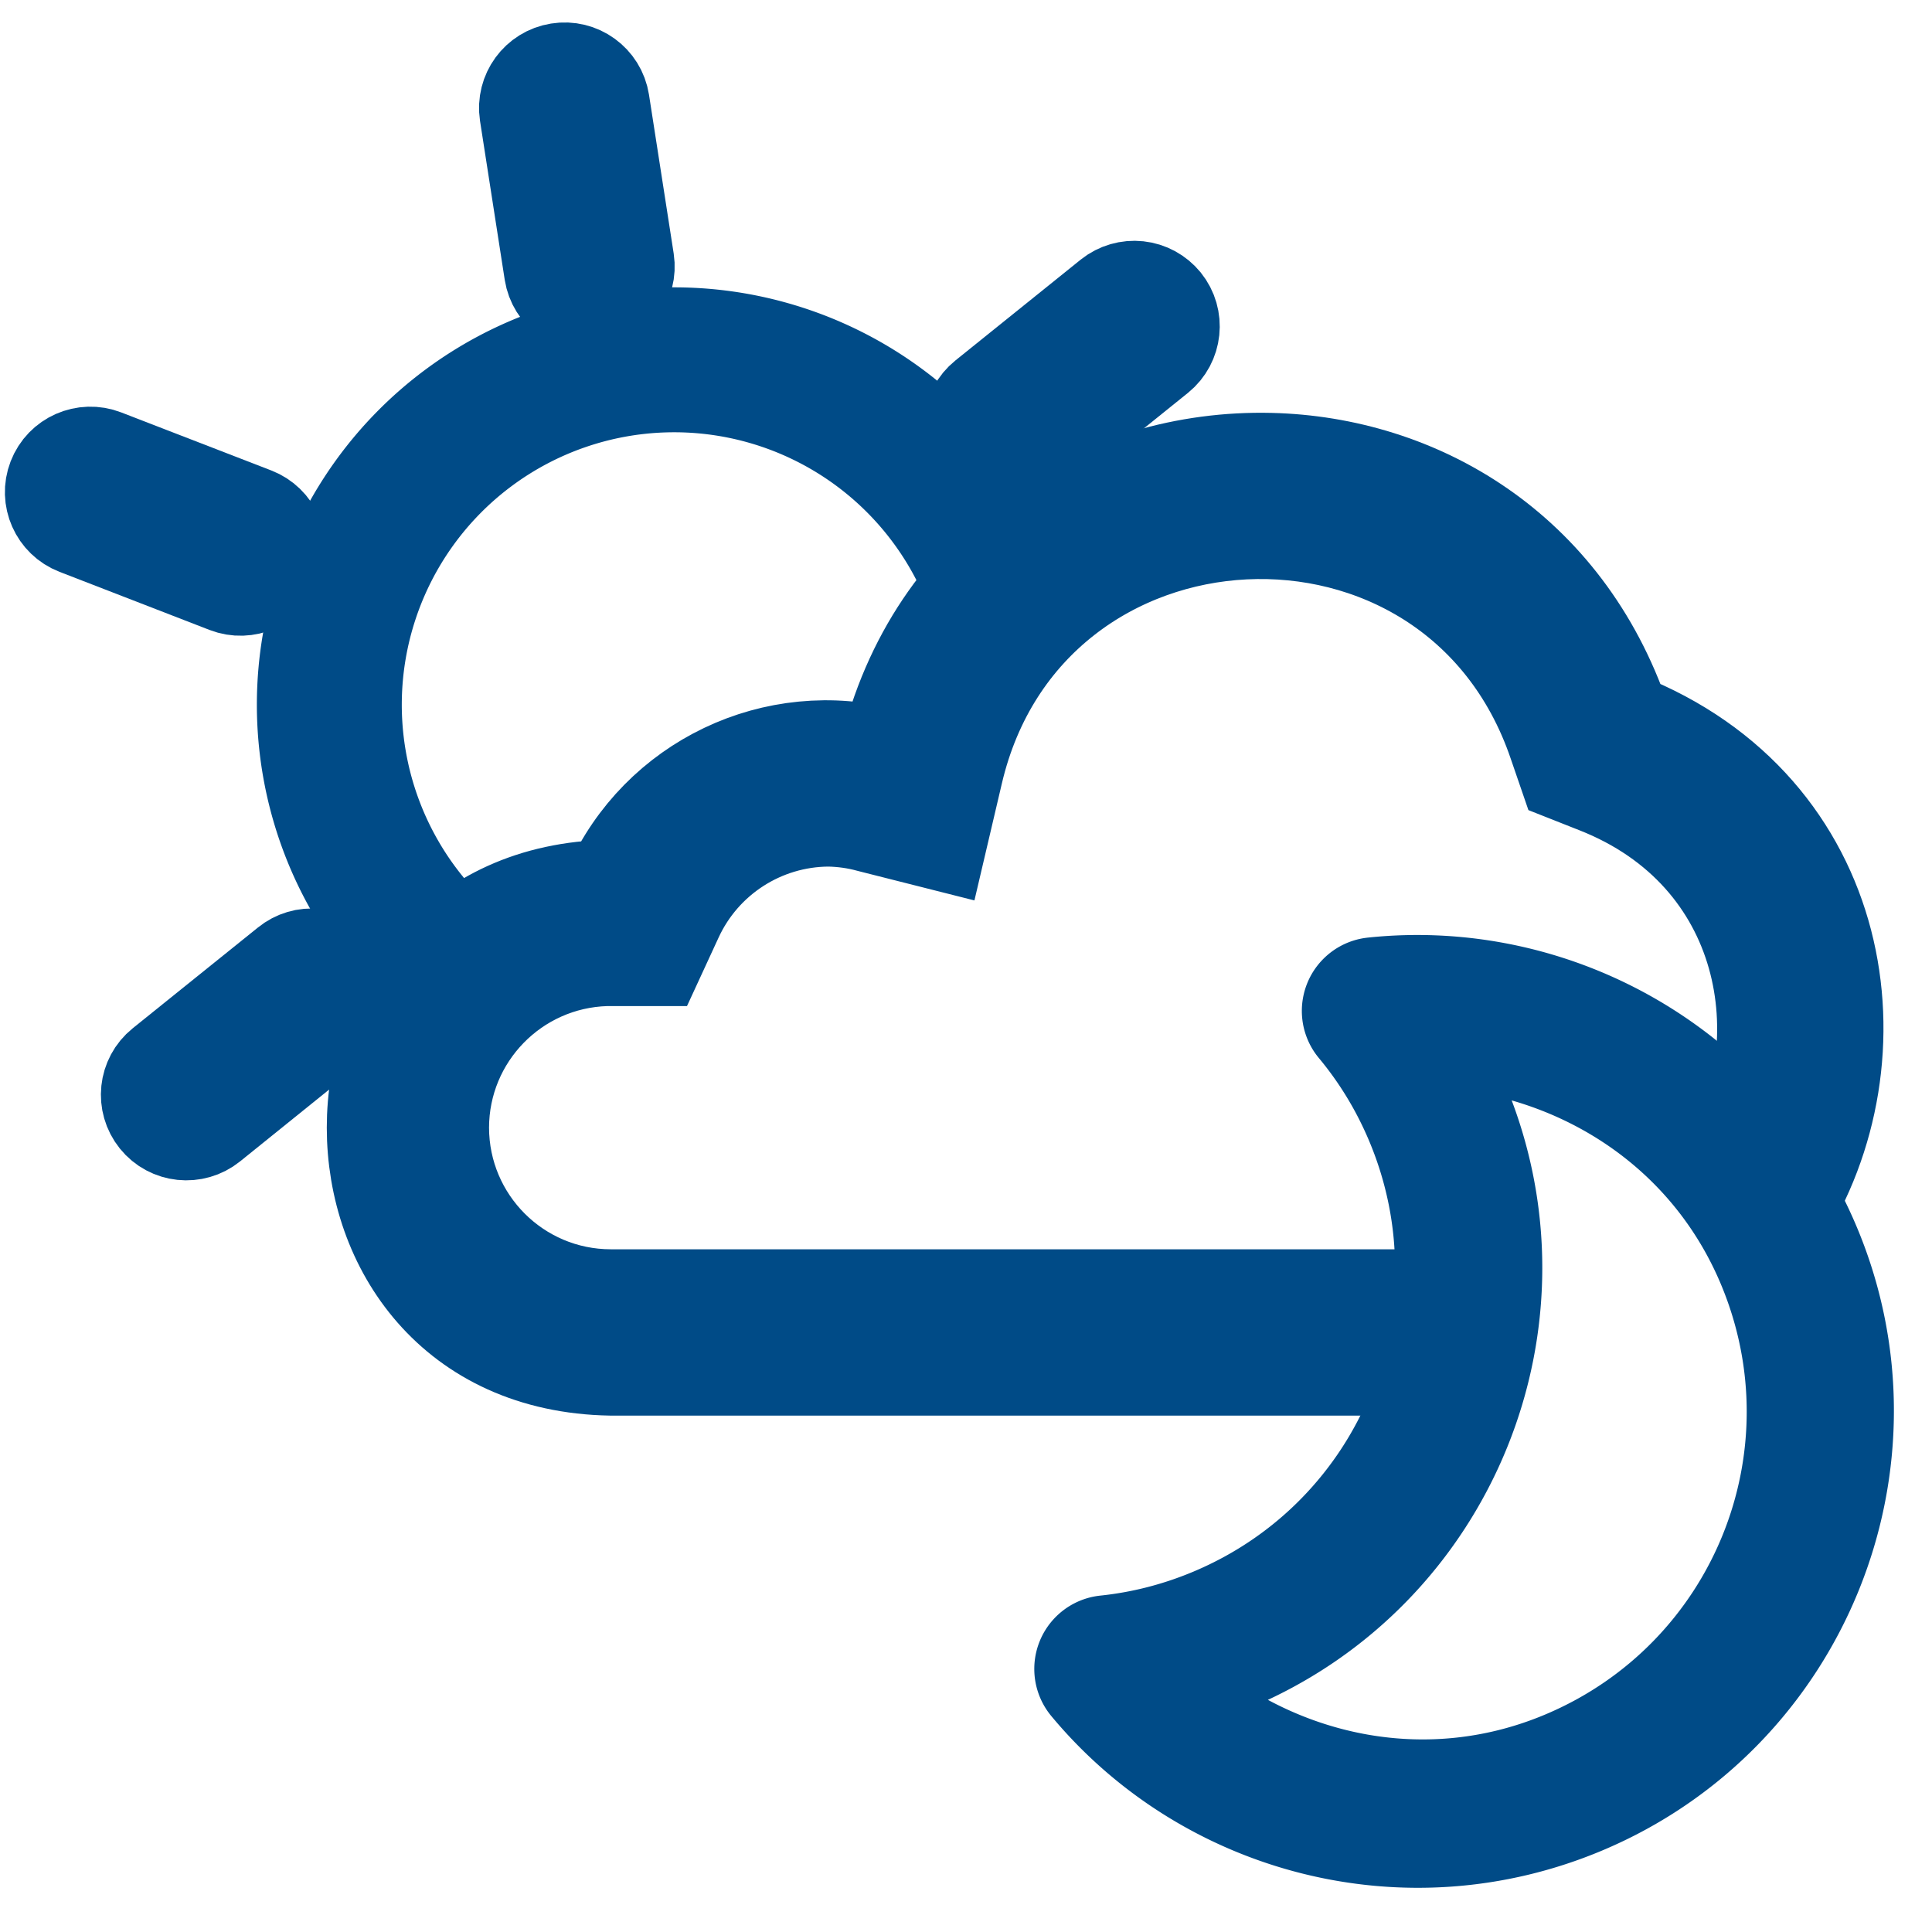
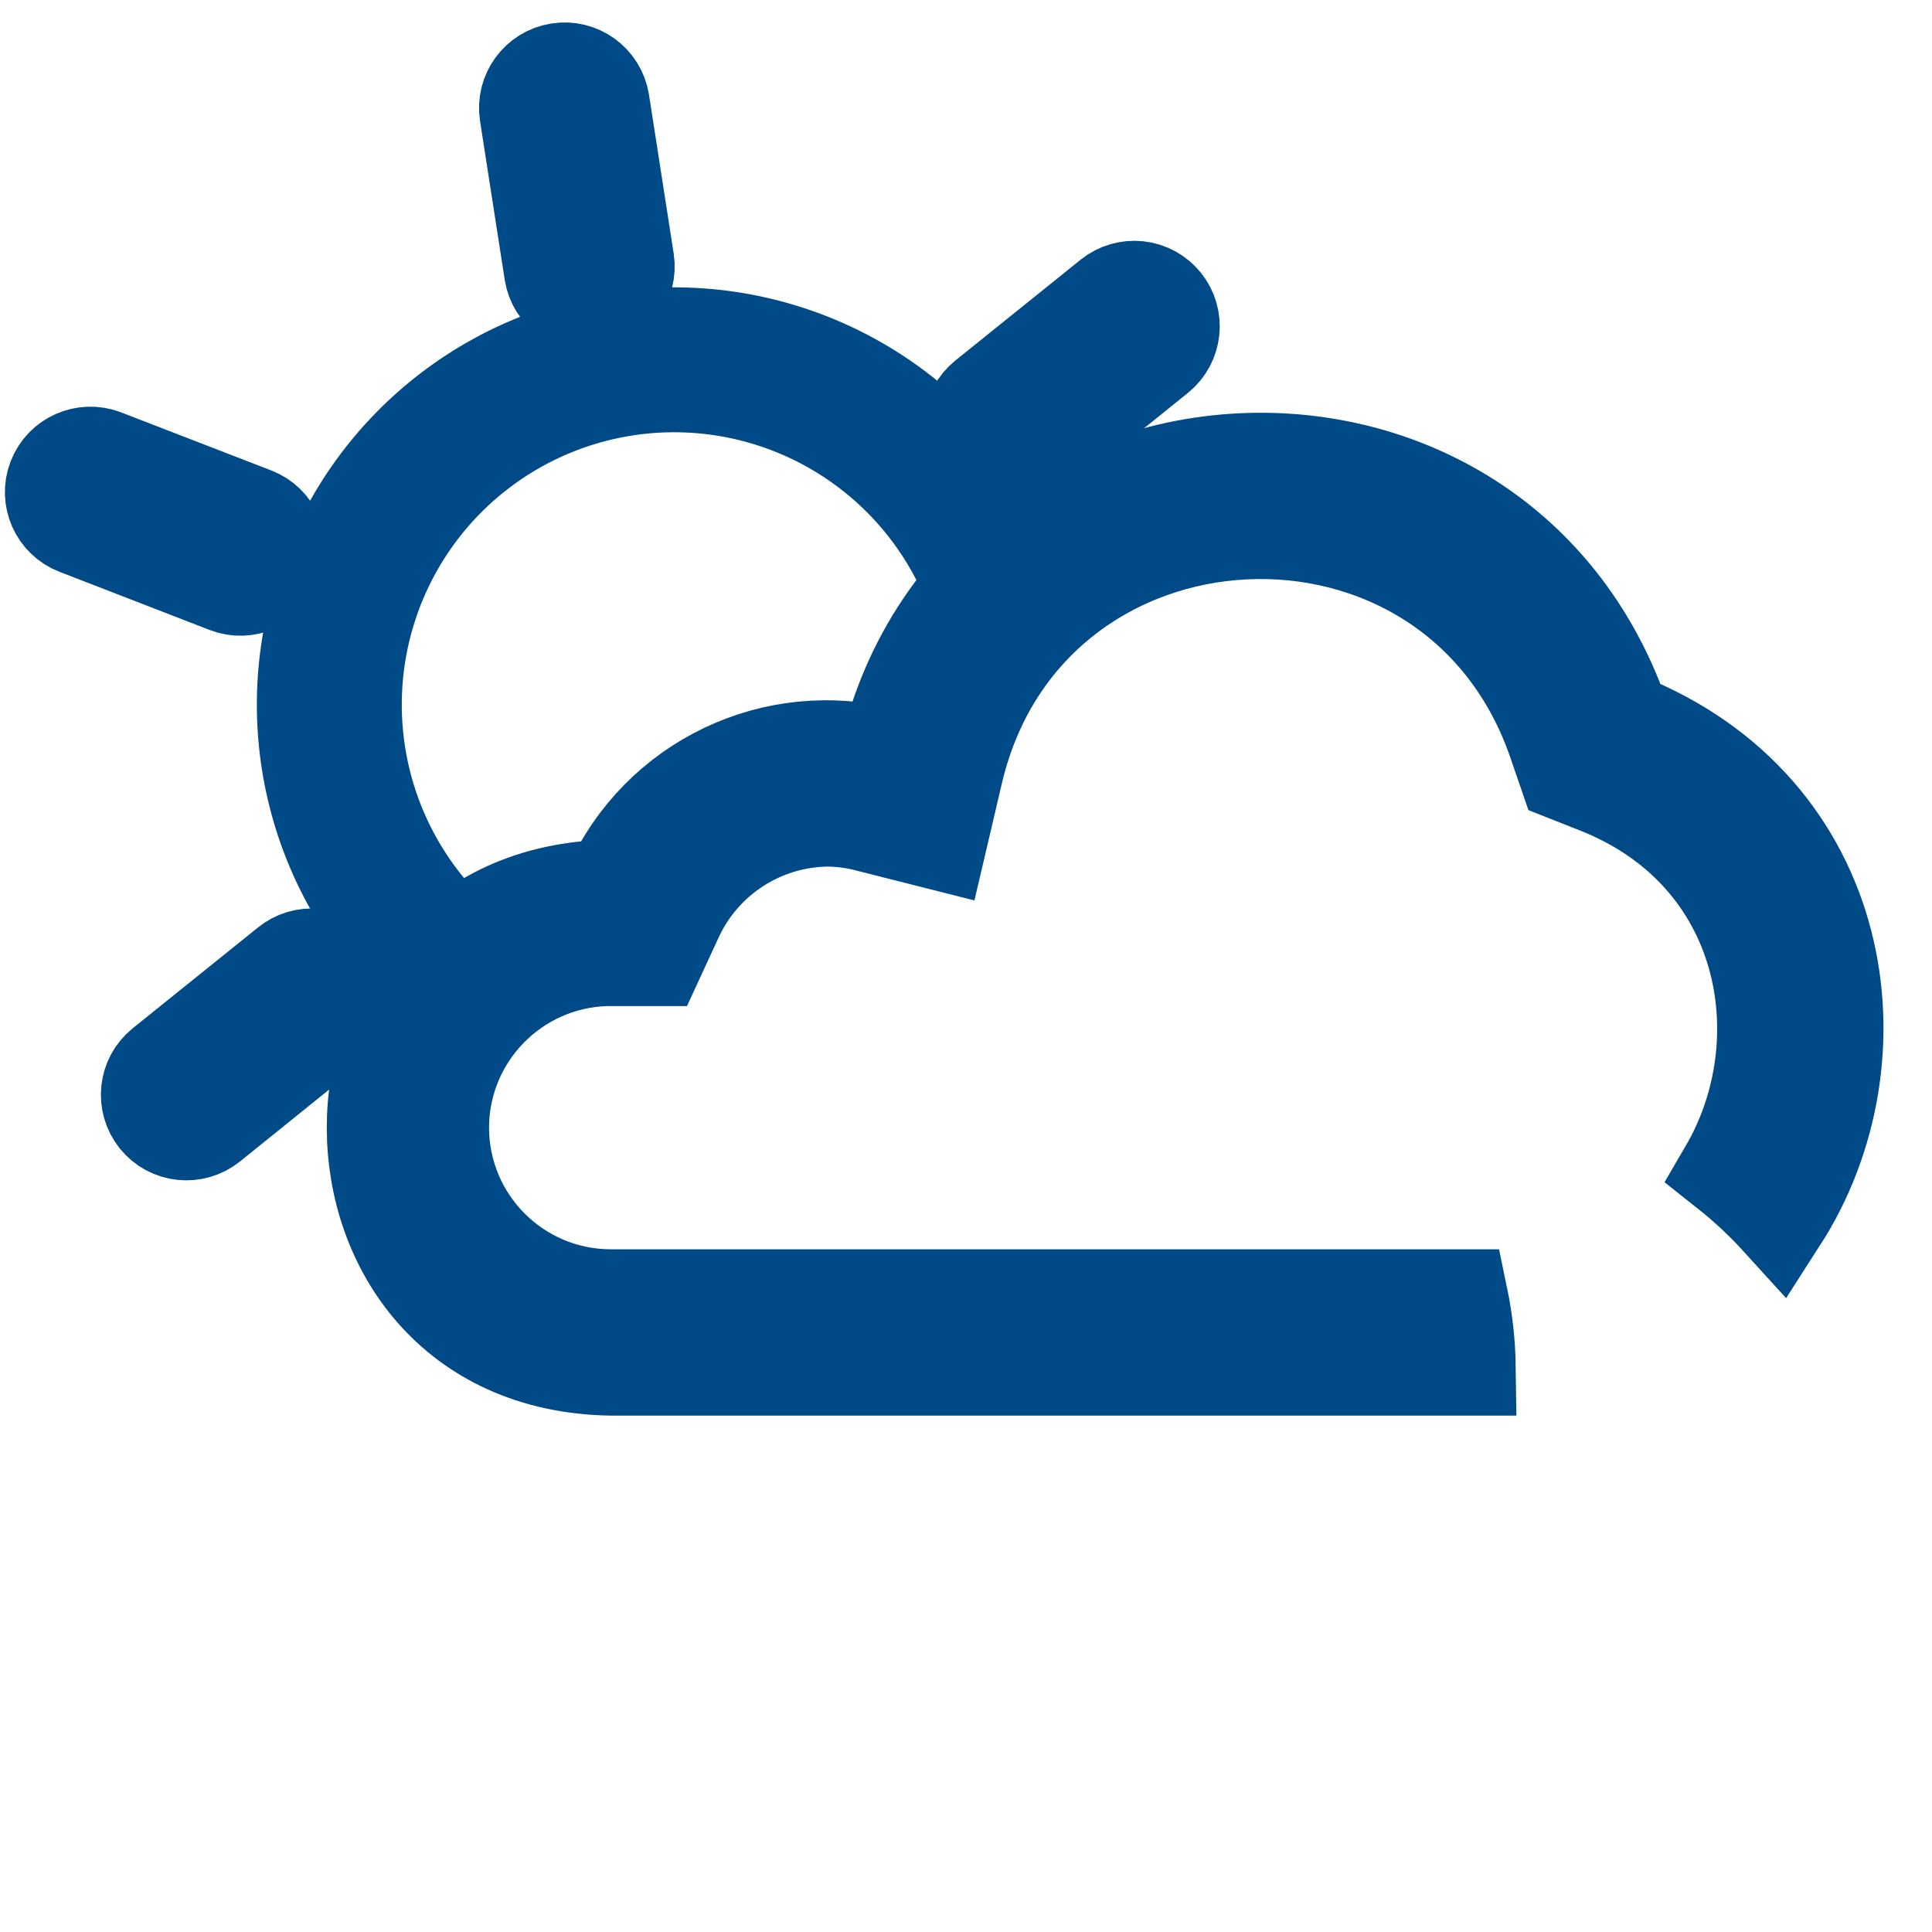
<svg xmlns="http://www.w3.org/2000/svg" xmlns:ns1="http://sodipodi.sourceforge.net/DTD/sodipodi-0.dtd" xmlns:ns2="http://www.inkscape.org/namespaces/inkscape" width="800px" height="800px" viewBox="0 0 24 24" version="1.1" id="svg2" ns1:docname="icon-wxicon-blue.svg" ns2:version="1.3.2 (091e20e, 2023-11-25, custom)" xml:space="preserve">
  <defs id="defs2">
    <ns2:path-effect effect="copy_rotate" starting_point="9.261,12.808" origin="7.857,13.181" id="path-effect1" is_visible="true" lpeversion="1.2" lpesatellites="" method="normal" num_copies="6" starting_angle="14.892" rotation_angle="60" gap="-0.01" copies_to_360="false" mirror_copies="false" split_items="false" link_styles="false" />
  </defs>
  <ns1:namedview id="namedview2" pagecolor="#ffffff" bordercolor="#666666" borderopacity="1.0" ns2:showpageshadow="2" ns2:pageopacity="0.0" ns2:pagecheckerboard="0" ns2:deskcolor="#d1d1d1" ns2:zoom="0.68147416" ns2:cx="583.29431" ns2:cy="440.95582" ns2:window-width="2560" ns2:window-height="1369" ns2:window-x="-8" ns2:window-y="-8" ns2:window-maximized="1" ns2:current-layer="svg2" showgrid="false" />
  <path id="path1" style="fill:#004b87;fill-opacity:1;stroke:#004b87;stroke-width:1.2;stroke-dasharray:none;stroke-opacity:1" d="M 15.782,5.729 C 13.703,5.679 11.597,6.928 11.018,9.399 9.631,9.027 8.179,9.72 7.596,11.032 l -0.01,-8.42e-4 c -3.902,0.067 -3.902,5.887 0,5.954 h 1.238 9.405 c -0.004,-0.288 -0.035,-0.578 -0.095,-0.866 H 7.587 C 6.421,16.118 5.477,15.174 5.475,14.008 5.477,12.865 6.388,11.931 7.53,11.898 H 8.15 L 8.382,11.395 c 0.344,-0.746 1.089,-1.226 1.91,-1.23 0.174,0.003 0.347,0.027 0.514,0.073 l 0.854,0.216 0.201,-0.857 C 12.753,5.791 18.072,5.528 19.334,9.229 l 0.13,0.378 0.372,0.147 c 2.157,0.846 2.554,3.19 1.622,4.785 0.231,0.183 0.448,0.385 0.648,0.605 1.295,-2.013 0.839,-5.099 -1.953,-6.196 C 19.428,6.829 17.616,5.773 15.782,5.729 Z" ns1:nodetypes="sccccccccccccccccccccccs" />
  <path style="fill:none;stroke:#004b87;stroke-width:1.8;stroke-linecap:butt;stroke-linejoin:miter;stroke-dasharray:none;stroke-opacity:1;paint-order:normal" id="path5" transform="matrix(0.91,-0.415,-0.415,-0.91,0,0)" ns1:type="arc" ns1:cx="3.9870803" ns1:cy="-11.438074" ns1:rx="4.2833438" ns1:ry="4.2833438" ns1:start="6.2343268" ns1:end="3.614926" ns1:arc-type="arc" d="M 8.265,-11.647 A 4.283,4.283 0 0 1 5.649,-7.49 4.283,4.283 0 0 1 0.847,-8.525 4.283,4.283 0 0 1 0.175,-13.391" ns1:open="true" />
  <path style="color:#000000;fill:#004b87;fill-opacity:1;stroke:#004b87;stroke-width:1.2;stroke-linecap:round;stroke-dasharray:none;stroke-opacity:1" d="M 6.94,0.885 C 6.689,0.925 6.518,1.16 6.556,1.411 l 0.307,1.974 c 0.04,0.251 0.276,0.423 0.527,0.384 0.252,-0.039 0.424,-0.275 0.386,-0.527 L 7.469,1.268 C 7.429,1.016 7.192,0.844 6.94,0.885 Z M 14.14,3.594 c -0.121,-0.013 -0.243,0.022 -0.338,0.098 l -1.557,1.253 c -0.199,0.16 -0.229,0.451 -0.069,0.65 0.16,0.199 0.451,0.231 0.65,0.071 l 1.555,-1.253 C 14.579,4.252 14.61,3.961 14.449,3.762 14.372,3.668 14.261,3.607 14.14,3.594 Z M 1.29,5.683 C 1.052,5.591 0.784,5.709 0.692,5.947 0.6,6.185 0.718,6.452 0.956,6.544 L 2.82,7.266 C 3.058,7.358 3.326,7.24 3.418,7.002 3.51,6.764 3.392,6.496 3.154,6.404 Z m 2.63,6.205 c -0.122,-0.013 -0.243,0.023 -0.338,0.1 l -1.557,1.253 c -0.199,0.16 -0.229,0.451 -0.069,0.65 0.16,0.199 0.451,0.229 0.65,0.069 L 4.16,12.707 C 4.358,12.546 4.389,12.255 4.229,12.057 4.152,11.962 4.041,11.901 3.919,11.888 Z" id="path6" ns1:nodetypes="ccccccccccccccccccccccccccccccc" />
  <g style="fill:none;stroke:#004b87;stroke-width:1.676" id="g7" transform="matrix(-0.512,0.216,0.216,0.512,21.614,10.086)" />
  <g style="fill:none;stroke:#004b87;stroke-width:3.24;stroke-dasharray:none" id="g22" transform="matrix(-0.512,0.216,0.216,0.512,21.162,8.797)">
-     <path style="color:#000000;fill:#004b87;stroke:#004b87;stroke-linecap:round;stroke-linejoin:round;stroke-width:1.62;stroke-dasharray:none;stroke-opacity:1" d="M 9.143,2.584 C 5.1,3.809 2.162,7.569 2.162,12 c 0,5.423 4.415,9.838 9.838,9.838 4.431,0 8.191,-2.938 9.416,-6.98 A 0.838,0.838 0 0 0 20.371,13.812 C 19.622,14.04 18.827,14.162 18,14.162 13.482,14.162 9.838,10.518 9.838,6 c 0,-0.826 0.122,-1.621 0.35,-2.371 A 0.838,0.838 0 0 0 9.143,2.584 Z M 8.336,4.818 C 8.287,5.216 8.162,5.59 8.162,6 c 0,5.423 4.414,9.838 9.838,9.838 0.411,0 0.785,-0.125 1.184,-0.174 C 17.834,18.303 15.177,20.162 12,20.162 7.482,20.162 3.838,16.518 3.838,12 c 0,-3.177 1.86,-5.832 4.498,-7.182 z" id="path22" />
-   </g>
+     </g>
</svg>